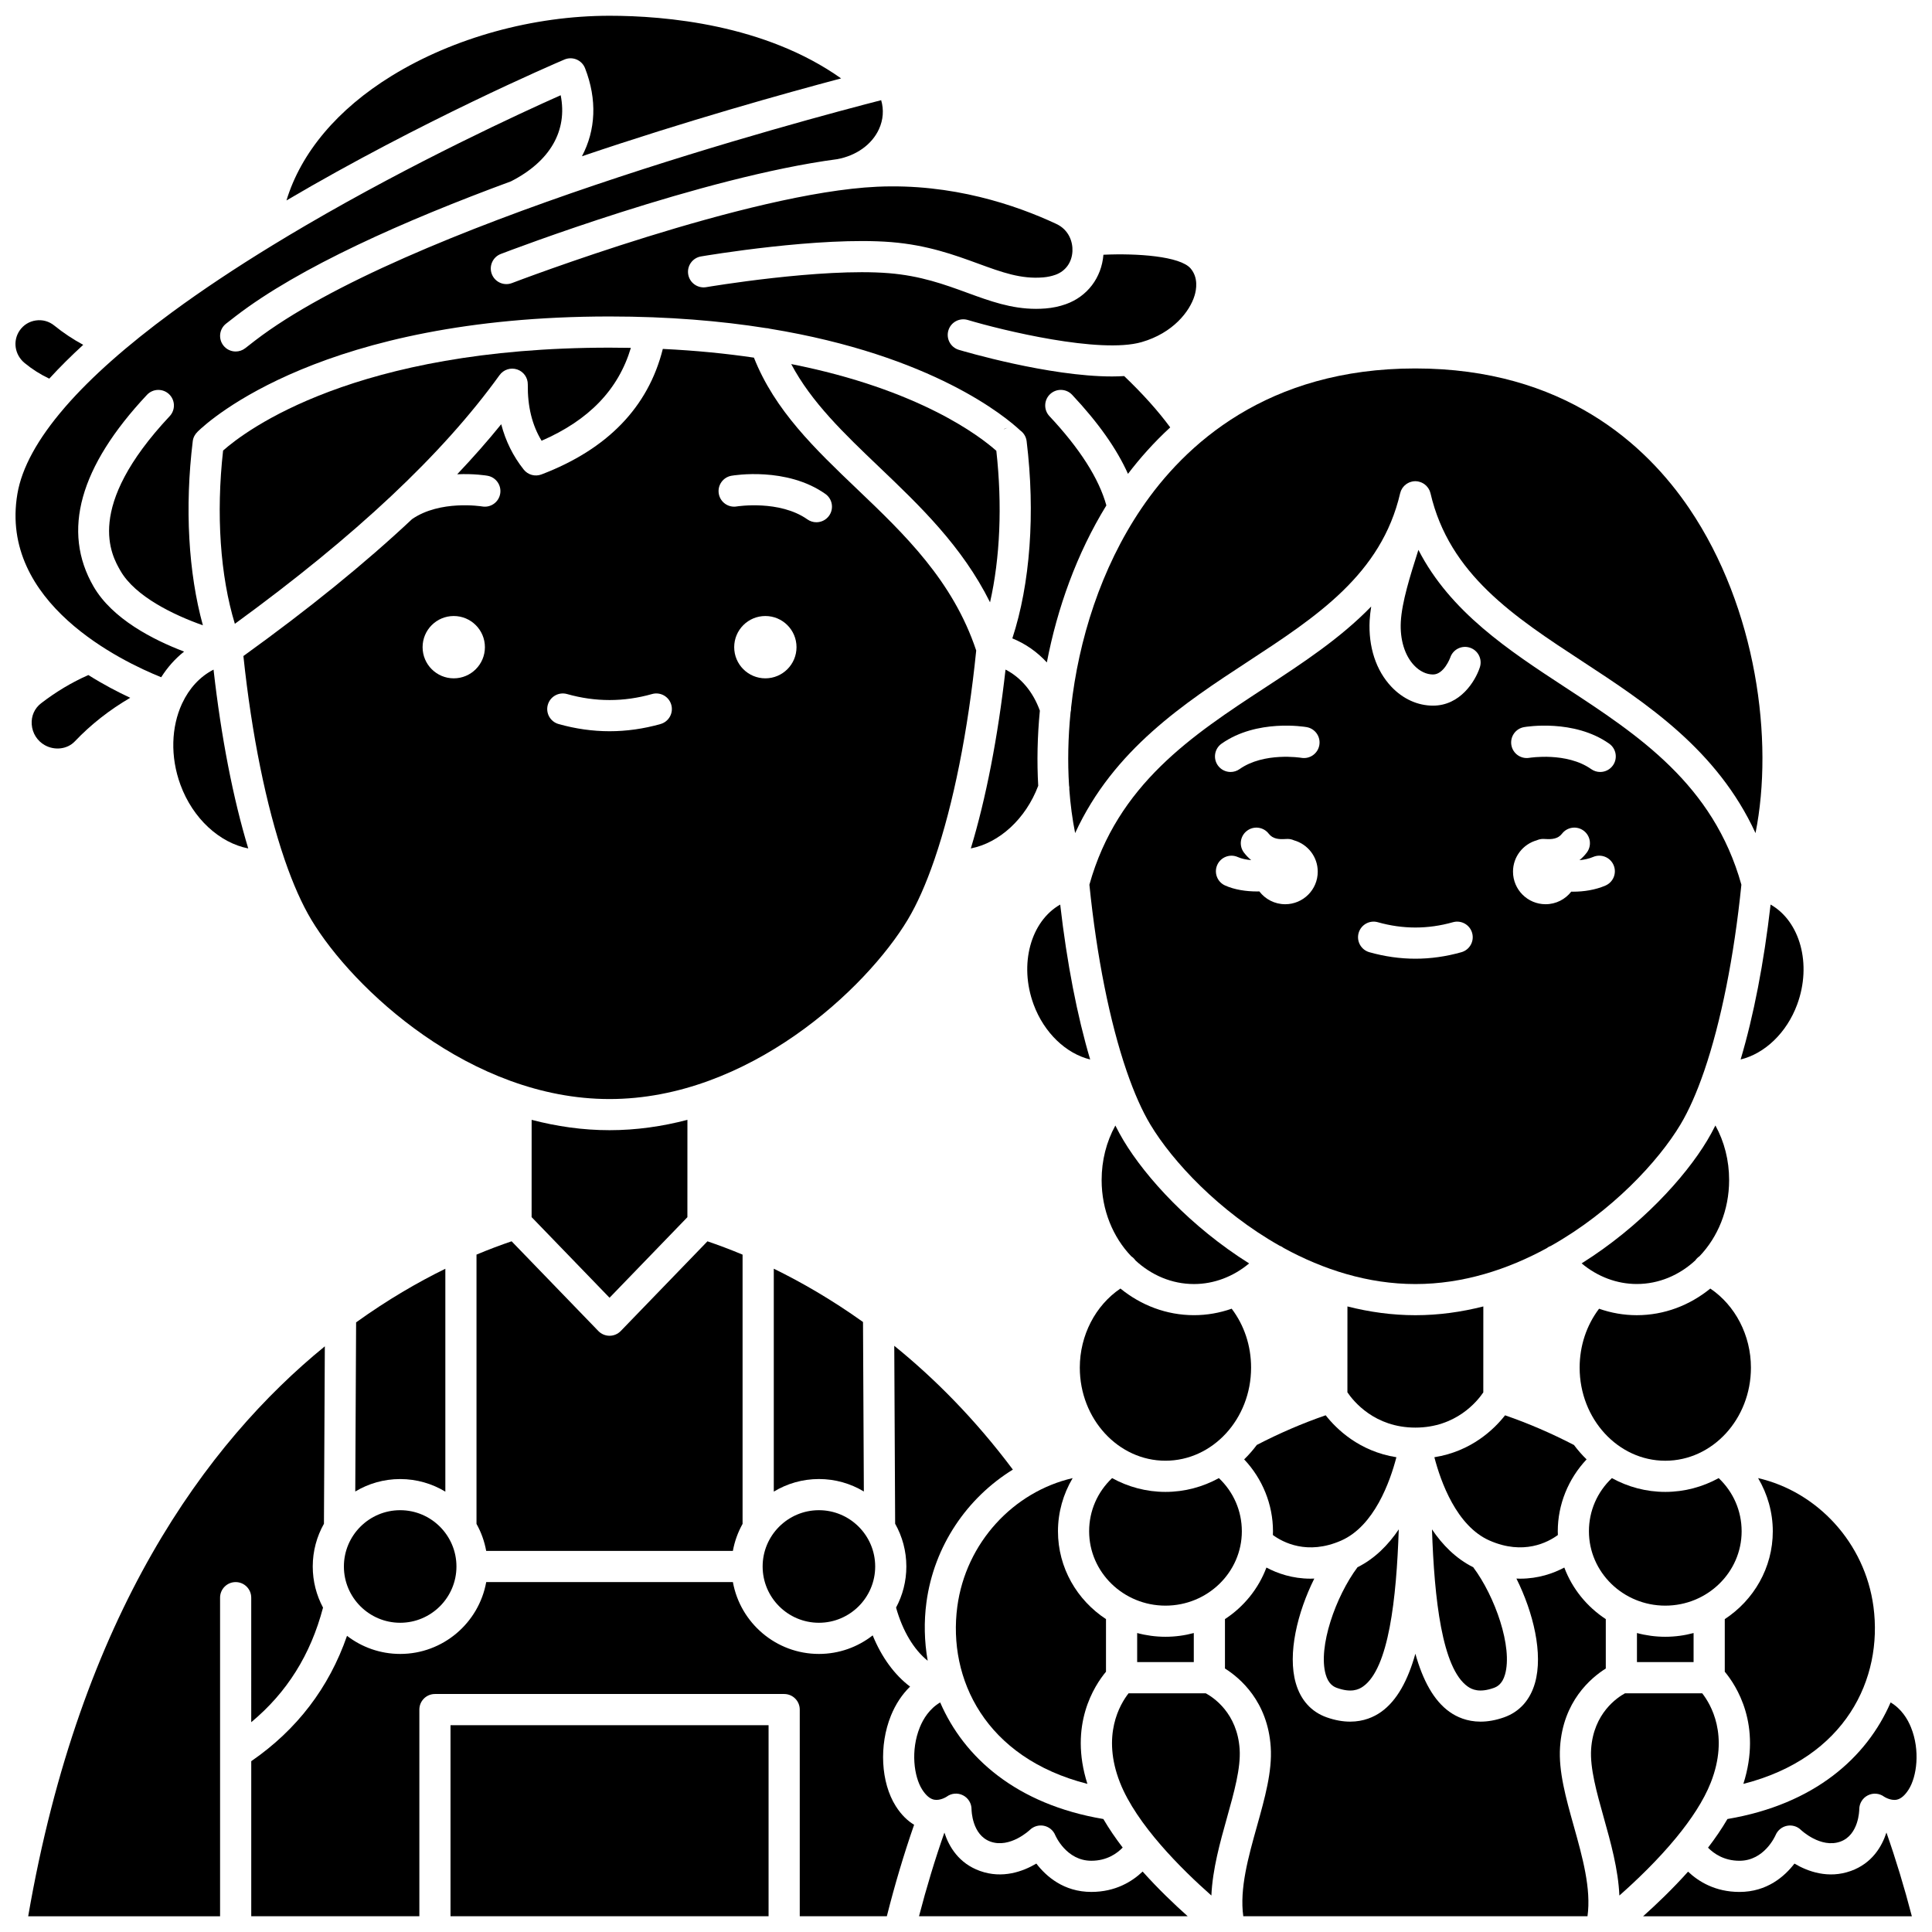
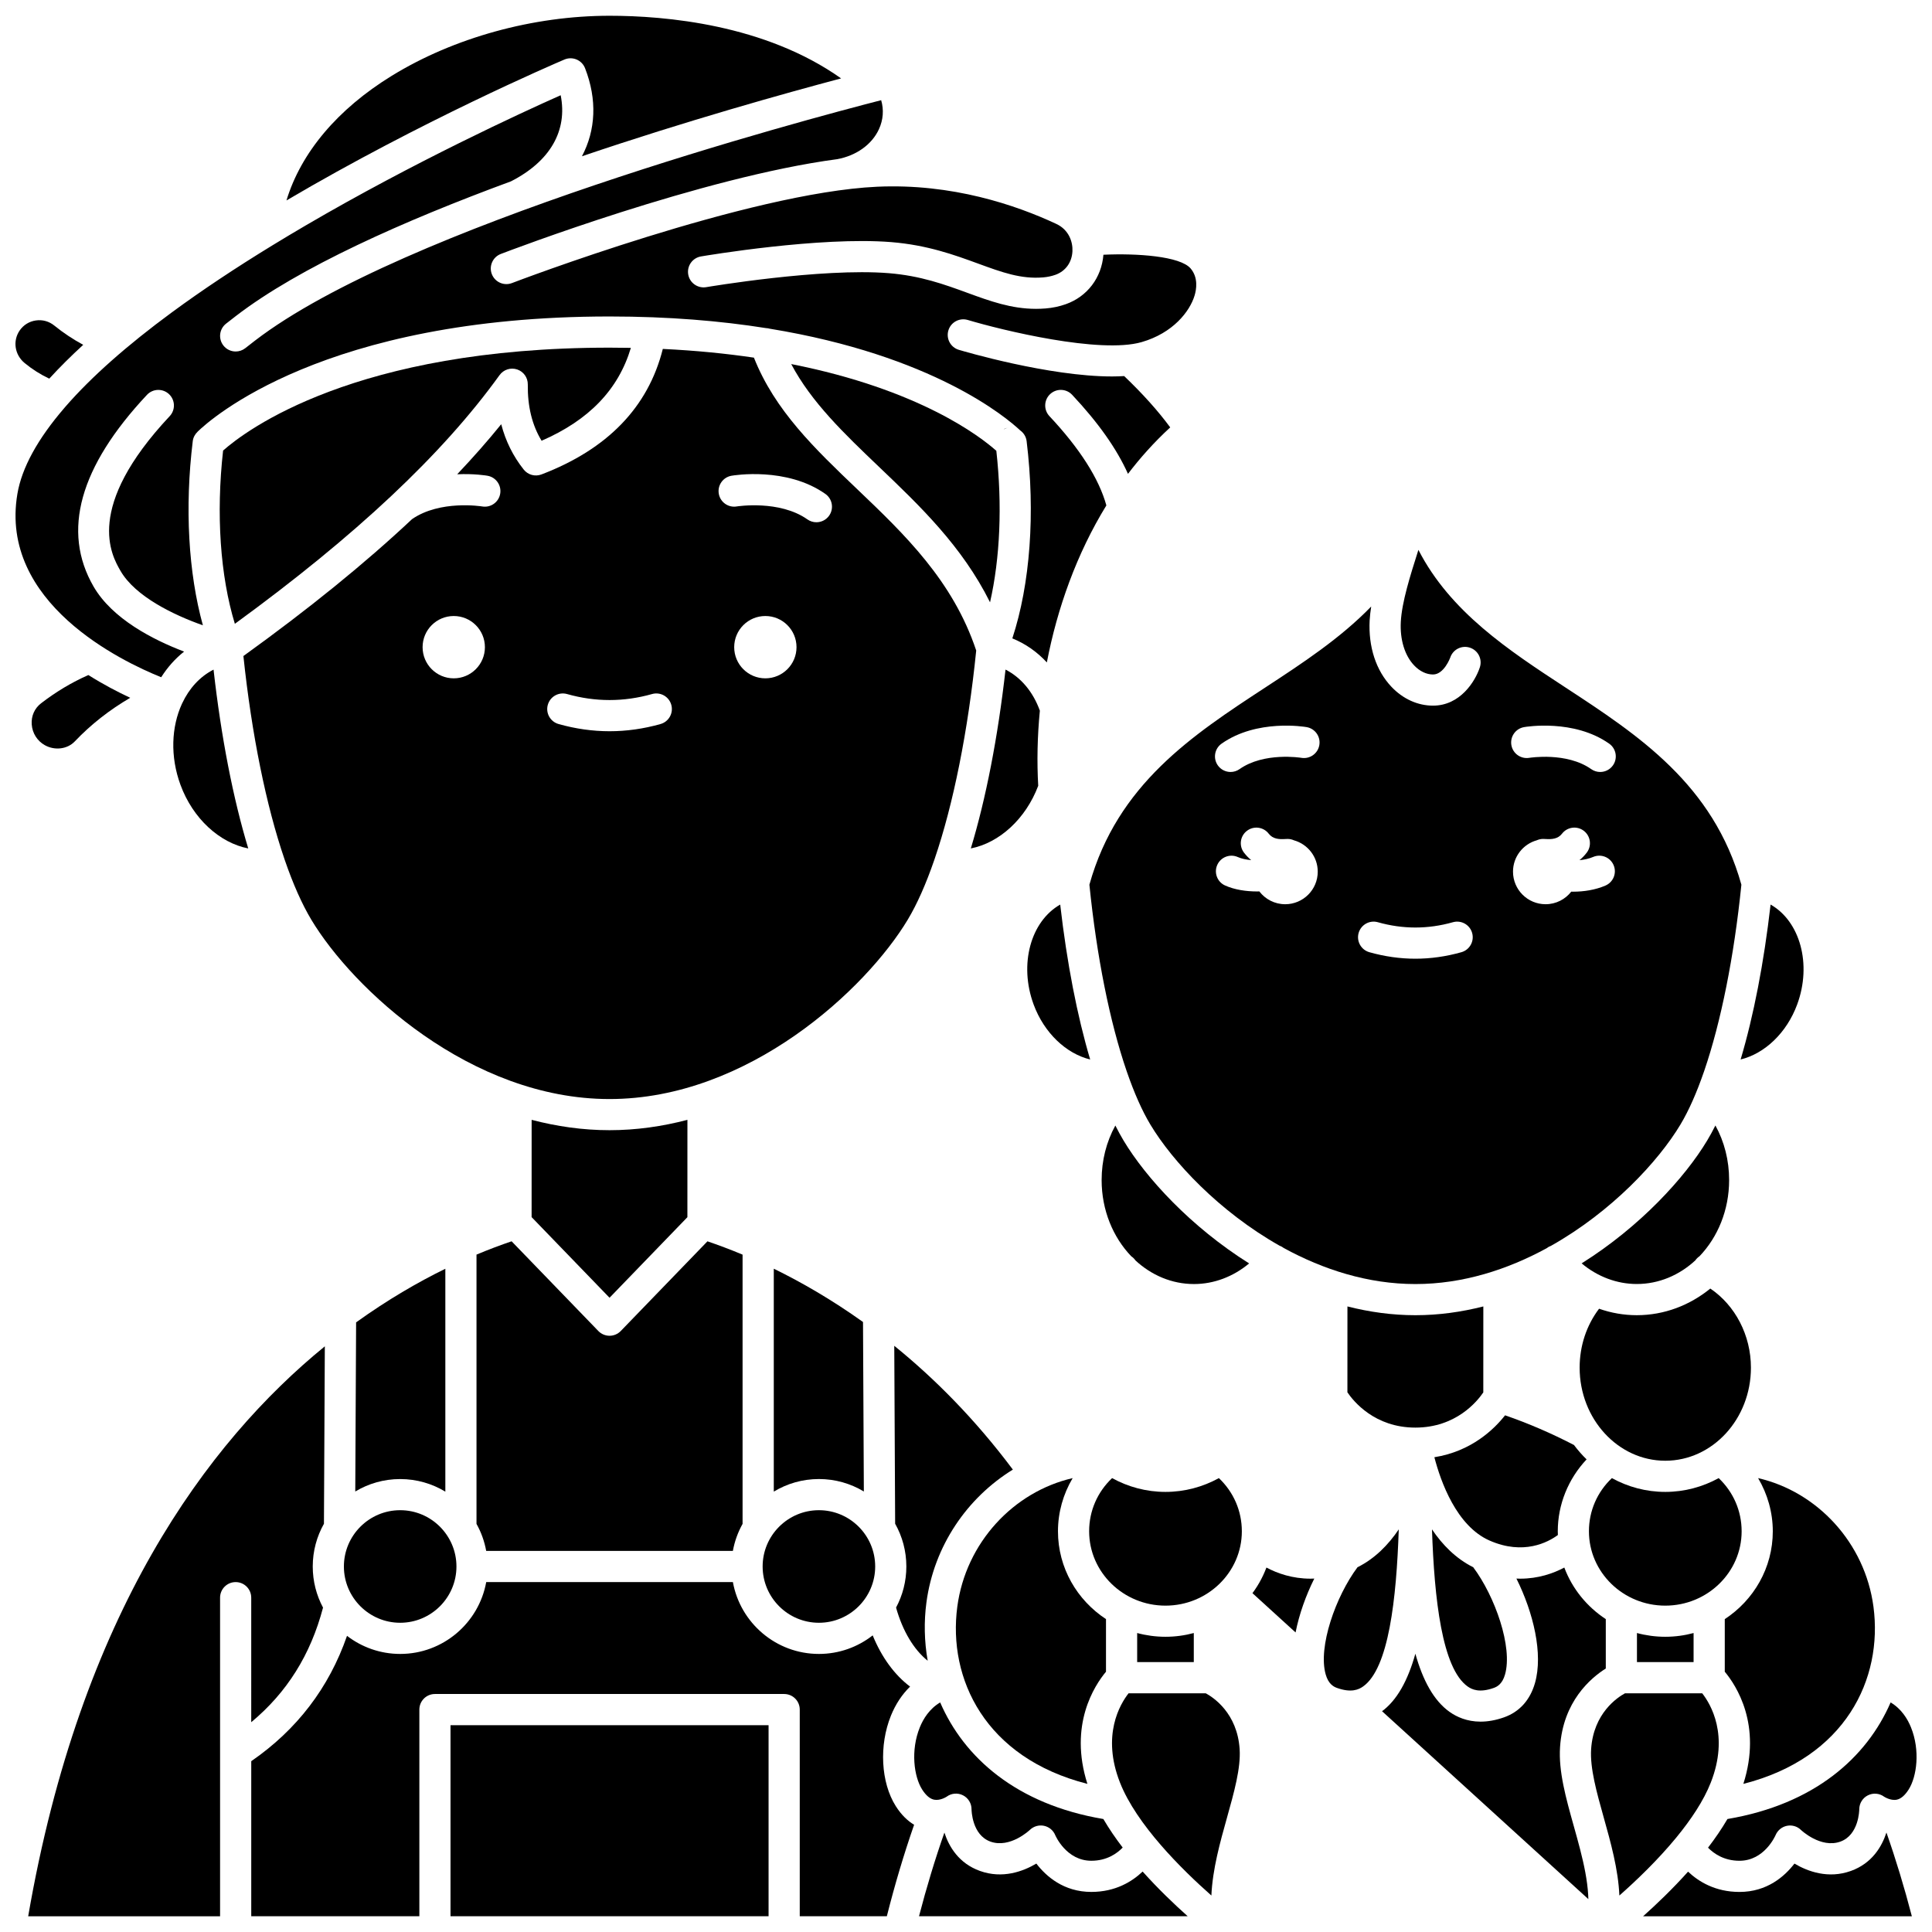
<svg xmlns="http://www.w3.org/2000/svg" width="800px" height="800px" version="1.1" viewBox="144 144 512 512">
  <defs>
    <clipPath id="j">
      <path d="m596 595h55.902v43h-55.902z" />
    </clipPath>
    <clipPath id="h">
      <path d="m148.09 169h313.91v155h-313.91z" />
    </clipPath>
    <clipPath id="g">
      <path d="m579 629h72v22.902h-72z" />
    </clipPath>
    <clipPath id="f">
      <path d="m219 148.09h148v49.906h-148z" />
    </clipPath>
    <clipPath id="e">
      <path d="m151 500h80v151.9h-80z" />
    </clipPath>
    <clipPath id="d">
      <path d="m148.09 228h18.906v17h-18.906z" />
    </clipPath>
    <clipPath id="c">
      <path d="m263 601h85v50.902h-85z" />
    </clipPath>
    <clipPath id="b">
      <path d="m210 563h177v88.902h-177z" />
    </clipPath>
    <clipPath id="a">
      <path d="m387 629h72v22.902h-72z" />
    </clipPath>
    <clipPath id="i">
-       <path d="m468 559h102v92.902h-102z" />
+       <path d="m468 559h102v92.902z" />
    </clipPath>
  </defs>
  <path d="m192.3 330.35c-0.031 0.062-0.059 0.125-0.094 0.188-2.785 6.086-3.148 13.918-0.379 21.453 3.293 8.957 10.371 15.375 17.961 16.855-4-13.207-7.168-29.406-9.195-47.391-3.648 1.863-6.473 5.008-8.293 8.895z" />
  <path d="m384.57 387.71c2.484-4.141 4.832-9.461 6.992-15.715 0.035-0.117 0.074-0.227 0.117-0.34 4.941-14.438 8.855-33.801 11.027-55.258-6.172-18.527-19.051-30.848-31.527-42.754-11.223-10.711-21.848-20.867-27.379-34.863-7.324-1.082-15.359-1.891-24.148-2.312-3.856 15.402-14.648 26.586-32.156 33.262-1.684 0.641-3.582 0.121-4.703-1.289-2.805-3.527-4.801-7.547-5.965-12.02-3.547 4.391-7.445 8.809-11.664 13.266 4.473-0.207 7.754 0.34 8.031 0.391 2.246 0.391 3.75 2.531 3.359 4.777-0.391 2.242-2.523 3.746-4.769 3.359-0.203-0.031-11.156-1.781-18.59 3.363-12.496 11.73-27.336 23.77-44.691 36.277 2.203 20.875 6.051 39.688 10.879 53.801 0.043 0.113 0.086 0.227 0.117 0.344 2.156 6.25 4.508 11.57 6.988 15.711 11.027 18.383 42.238 47.547 79.035 47.547 36.809 0 68.02-29.164 79.047-47.547zm-120.32-63.945c-4.562 0-8.258-3.699-8.258-8.258 0-4.562 3.695-8.258 8.258-8.258s8.258 3.699 8.258 8.258-3.699 8.258-8.258 8.258zm82.578 0c-4.562 0-8.258-3.699-8.258-8.258 0-4.562 3.695-8.258 8.258-8.258s8.258 3.699 8.258 8.258-3.699 8.258-8.258 8.258zm-8.977-53.688c0.59-0.105 14.586-2.434 24.883 4.82 1.863 1.312 2.309 3.891 0.996 5.754-0.805 1.141-2.082 1.75-3.379 1.75-0.82 0-1.652-0.242-2.375-0.754-7.41-5.223-18.602-3.453-18.711-3.438-2.242 0.395-4.387-1.113-4.777-3.359s1.117-4.383 3.363-4.773zm-48.672 60.699c0.621-2.195 2.906-3.469 5.098-2.848 7.484 2.121 15.039 2.121 22.523 0 2.195-0.625 4.477 0.652 5.098 2.848 0.621 2.195-0.652 4.477-2.848 5.098-4.473 1.27-9.02 1.91-13.512 1.91-4.492 0-9.039-0.645-13.512-1.91-2.195-0.621-3.473-2.902-2.848-5.098z" />
  <path d="m262.02 539.3v-59.066c-7.285 3.57-15.316 8.211-23.648 14.207l-0.223 44.824c3.481-2.094 7.555-3.301 11.902-3.301 4.375 0 8.473 1.223 11.969 3.336z" />
  <path d="m250.05 574.05c8.223 0 14.914-6.691 14.914-14.914 0-8.227-6.691-14.918-14.914-14.918-8.223 0-14.914 6.691-14.914 14.918 0 8.227 6.691 14.914 14.914 14.914z" />
  <path d="m276.39 243.41c1.055-1.461 2.93-2.074 4.644-1.508 1.711 0.562 2.859 2.172 2.836 3.973-0.07 5.844 1.129 10.758 3.656 14.93 12.574-5.473 20.359-13.574 23.66-24.617-1.852-0.035-3.731-0.055-5.644-0.055-67.504 0-96.395 21.938-102.42 27.27-1.887 16.863-0.762 33.191 3.117 45.914 32.09-23.383 55.07-44.973 70.148-65.906z" />
  <path d="m284.89 440.77-0.008 25.781 20.652 21.367 20.633-21.348 0.008-25.801c-6.629 1.738-13.535 2.742-20.641 2.742-7.106 0-14.012-1.008-20.645-2.742z" />
  <path d="m338.22 555.01c0.461-2.559 1.344-4.969 2.57-7.164v-71.355c-3.371-1.41-6.496-2.57-9.309-3.527l-22.977 23.77c-0.777 0.805-1.852 1.258-2.969 1.258-1.117 0-2.191-0.453-2.969-1.258l-22.984-23.777c-2.832 0.961-5.949 2.121-9.305 3.527v71.363c1.23 2.195 2.109 4.606 2.57 7.164z" />
  <path d="m507.38 304.73c-8.141 8.41-18.191 15-28.074 21.469-19.262 12.605-39.168 25.648-46.605 52.254 1.941 19.156 5.43 36.434 9.836 49.301 0.039 0.102 0.078 0.207 0.109 0.316 1.918 5.547 4 10.27 6.207 13.945 5.887 9.809 18.238 23.066 34.238 32.105 0.402 0.148 0.793 0.352 1.148 0.637 10.387 5.672 22.25 9.531 34.855 9.531s24.465-3.859 34.852-9.531c0.355-0.285 0.75-0.488 1.156-0.641 16-9.035 28.352-22.293 34.234-32.102 2.203-3.676 4.289-8.395 6.203-13.941 0.031-0.109 0.07-0.215 0.113-0.32 4.402-12.867 7.891-30.145 9.832-49.297-7.438-26.605-27.344-39.648-46.605-52.254-15.07-9.863-30.531-20.016-38.988-36.48-0.059 0.184-0.113 0.359-0.172 0.547-1.977 6.227-4.215 13.285-4.492 18.527-0.25 4.703 1.035 8.91 3.527 11.539 1.473 1.555 3.25 2.41 5.012 2.41 2.91 0 4.547-4.43 4.562-4.473 0.711-2.164 3.047-3.348 5.211-2.633 2.168 0.711 3.348 3.043 2.633 5.211-1.238 3.769-5.246 10.152-12.41 10.152-4.051 0-7.957-1.77-11.008-4.984-4.106-4.328-6.156-10.602-5.781-17.66 0.066-1.172 0.219-2.391 0.406-3.629zm62.07 73.961c-2.707 1.16-5.738 1.617-8.602 1.617-0.152 0-0.297-0.012-0.449-0.012-1.578 2.027-4.035 3.332-6.805 3.332-4.766 0-8.633-3.863-8.633-8.633 0-3.953 2.66-7.281 6.289-8.305 0.52-0.23 1.09-0.367 1.695-0.367 0.152 0 0.375 0.008 0.652 0.027 1.621 0.098 3.266 0 4.348-1.41 1.391-1.809 3.981-2.148 5.789-0.758 1.809 1.391 2.148 3.981 0.762 5.789-0.578 0.754-1.223 1.414-1.922 1.984 1.254-0.117 2.508-0.375 3.625-0.855 2.098-0.898 4.523 0.07 5.422 2.172 0.898 2.094-0.074 4.519-2.172 5.418zm-21.562-41.996c0.535-0.094 13.211-2.207 22.562 4.383 1.863 1.312 2.309 3.891 0.996 5.754-0.805 1.141-2.082 1.75-3.379 1.75-0.82 0-1.652-0.242-2.375-0.754-6.516-4.594-16.305-3.008-16.402-2.996-2.25 0.379-4.379-1.133-4.762-3.375-0.379-2.238 1.117-4.371 3.359-4.762zm-63.301 46.934c-2.797 0-5.277-1.336-6.856-3.398-0.184 0.004-0.367 0.016-0.551 0.016-2.938 0-5.984-0.449-8.508-1.578-2.082-0.93-3.016-3.371-2.086-5.453 0.93-2.082 3.371-3.019 5.453-2.086 1.012 0.453 2.258 0.699 3.543 0.809-0.691-0.566-1.328-1.219-1.902-1.965-1.391-1.809-1.051-4.402 0.762-5.789 1.809-1.391 4.398-1.051 5.789 0.758 1.086 1.41 2.727 1.508 4.348 1.41 0.277-0.02 0.5-0.027 0.652-0.027 0.602 0 1.168 0.137 1.684 0.367 3.633 1.02 6.301 4.348 6.301 8.305 0.004 4.769-3.863 8.633-8.629 8.633zm9.047-42.156c-0.391 2.242-2.527 3.742-4.766 3.359-0.16-0.027-9.887-1.582-16.379 2.996-0.723 0.508-1.555 0.754-2.375 0.754-1.297 0-2.574-0.609-3.379-1.75-1.312-1.863-0.867-4.441 0.996-5.754 9.352-6.59 22.012-4.477 22.547-4.383 2.246 0.395 3.75 2.531 3.356 4.777zm15.516 46.926c6.609 1.871 13.273 1.871 19.883 0 2.195-0.625 4.477 0.652 5.098 2.848 0.621 2.195-0.652 4.477-2.848 5.098-4.039 1.145-8.141 1.723-12.191 1.723-4.055 0-8.156-0.582-12.195-1.723-2.195-0.621-3.469-2.902-2.848-5.098 0.625-2.195 2.91-3.473 5.102-2.848z" />
  <path d="m419.14 352.24c-0.363-6.352-0.23-13.051 0.434-19.906-1.801-4.981-4.981-8.781-9.098-10.887-2.027 17.984-5.195 34.184-9.195 47.395 7.519-1.469 14.527-7.777 17.859-16.602z" />
  <path d="m353.68 240.48c5.348 10.125 14.066 18.457 23.211 27.188 10.887 10.391 22.07 21.066 29.48 35.949 2.66-11.703 3.269-25.727 1.668-40.148-4.215-3.75-20.352-16.27-54.359-22.988z" />
  <path d="m410.05 257.71 0.016 0.035c0.406-0.211 0.852-0.363 1.332-0.43-0.457 0.055-0.914 0.18-1.348 0.395z" />
  <path d="m372.93 539.26-0.223-44.918c-8.34-5.957-16.379-10.574-23.645-14.121v59.074c3.496-2.117 7.59-3.336 11.969-3.336 4.344 0 8.414 1.207 11.898 3.301z" />
-   <path d="m499.4 552.28c8.793-3.848 12.98-15.637 14.66-22.098-9.855-1.562-15.883-7.473-18.742-11.117-6.133 2.113-12.254 4.75-18.246 7.856-1.023 1.367-2.144 2.652-3.356 3.828 4.848 5.137 7.637 11.953 7.637 19.043 0 0.336-0.012 0.668-0.027 1 2.629 1.93 9.109 5.41 18.074 1.488z" />
  <path d="m561.12 526.94c-5.996-3.109-12.121-5.754-18.262-7.867-2.859 3.644-8.883 9.547-18.734 11.109 1.68 6.461 5.863 18.25 14.656 22.094 8.973 3.926 15.453 0.445 18.074-1.48-0.012-0.332-0.027-0.664-0.027-1 0-7.09 2.793-13.906 7.637-19.043-1.207-1.172-2.32-2.449-3.344-3.812z" />
  <path d="m563.15 478.81c4.195 3.512 9.324 5.465 14.609 5.465 5.887 0 11.293-2.352 15.52-6.262 0.305-0.445 0.68-0.809 1.109-1.098 4.824-5.035 7.848-12.219 7.848-20.188 0-5.203-1.266-10.168-3.637-14.465-0.711 1.418-1.438 2.75-2.18 3.984-5.902 9.844-17.781 22.844-33.27 32.562z" />
  <path d="m605.55 549.8c0-5.391-2.191-10.395-6.082-14.086-4.246 2.332-9.055 3.656-14.152 3.656s-9.906-1.324-14.152-3.656c-3.891 3.691-6.082 8.695-6.082 14.086 0 10.867 9.078 19.711 20.23 19.711 11.164 0 20.238-8.844 20.238-19.711z" />
  <g clip-path="url(#j)">
    <path d="m601.79 626.06c-1.512 2.582-3.258 5.129-5.144 7.594 1.535 1.566 4.234 3.469 8.332 3.469 6.586 0 9.465-6.551 9.586-6.828 0.539-1.254 1.668-2.176 3.008-2.438 1.344-0.266 2.731 0.141 3.699 1.098 0.035 0.035 5.231 4.961 10.441 3.094 4.906-1.762 5.012-8.309 5.012-8.59 0.012-1.555 0.895-2.984 2.285-3.676 1.391-0.695 3.051-0.562 4.301 0.359 0.004 0 1.703 1.125 3.34 0.797 1.109-0.227 2.18-1.141 3.176-2.719 2.148-3.402 3.086-10.328 0.598-16.465-0.898-2.215-2.519-4.887-5.391-6.59-6.305 14.559-20.16 26.996-43.242 30.895z" />
  </g>
  <path d="m577.81 576.77v7.707h15.008v-7.707c-2.394 0.641-4.906 0.992-7.504 0.992s-5.109-0.348-7.504-0.992z" />
  <path d="m412.42 533.46c-10.137-13.539-20.902-24.281-31.43-32.809l0.234 47.152c1.887 3.352 2.969 7.215 2.969 11.328 0 3.938-0.988 7.644-2.727 10.895 1.75 6.227 4.715 11.148 8.383 14.086-0.91-5.16-1.008-10.375-0.34-15.406 1.996-15.047 10.828-27.809 22.91-35.246z" />
  <path d="m473.1 549.8c0-5.391-2.191-10.395-6.082-14.086-4.246 2.332-9.055 3.656-14.152 3.656-5.098 0-9.906-1.324-14.152-3.656-3.891 3.691-6.082 8.695-6.082 14.086 0 10.867 9.078 19.711 20.23 19.711 11.16 0 20.238-8.844 20.238-19.711z" />
  <path d="m361.02 574.05c8.223 0 14.914-6.691 14.914-14.914 0-8.227-6.691-14.918-14.914-14.918-8.223 0-14.914 6.691-14.914 14.918 0 8.227 6.691 14.914 14.914 14.914z" />
  <path d="m437.1 573.08c-7.664-5.019-12.727-13.582-12.727-23.285 0-4.992 1.383-9.852 3.894-14.082-15.68 3.617-28.32 17.113-30.574 34.09-2.527 19.059 7.356 40.047 34.48 46.941-4.981-15.613 1.883-26.078 4.926-29.723z" />
  <path d="m445.36 576.77v7.707h15.008v-7.707c-2.394 0.641-4.906 0.992-7.504 0.992-2.598 0-5.109-0.348-7.504-0.992z" />
  <g clip-path="url(#h)">
    <path d="m186.72 323.47c1.656-2.609 3.691-4.914 6.07-6.793-8.207-3.125-19.027-8.652-24-17.25-8.473-14.652-3.711-31.742 14.16-50.793 1.559-1.664 4.172-1.746 5.836-0.188 1.664 1.562 1.746 4.172 0.188 5.836-22.73 24.238-15.43 36.863-13.035 41.012 3.938 6.812 14.121 11.695 21.828 14.418-3.84-13.891-4.836-31.18-2.684-48.797 0.121-0.996 0.598-1.848 1.273-2.488l-0.008-0.008c3.234-3.16 33.461-30.551 109.19-30.551 15.727 0 29.484 1.184 41.453 3.082 0.34 0.012 0.672 0.066 0.992 0.16 43.297 7.074 62.742 23.539 66.363 26.938 0.914 0.648 1.57 1.652 1.719 2.852 2.336 19.137 0.945 37.867-3.785 52.277 3.5 1.422 6.586 3.59 9.145 6.375 2.762-14.359 7.906-28.816 15.773-41.613-1.965-7.117-7.031-15.066-15.09-23.66-1.559-1.664-1.477-4.277 0.188-5.836s4.277-1.477 5.836 0.188c6.934 7.391 11.82 14.309 14.793 20.945 3.141-4.125 6.848-8.312 11.195-12.312-3.199-4.352-7.289-8.91-12.203-13.602-1.043 0.062-2.109 0.102-3.211 0.102-16.785 0-39.441-6.707-40.605-7.055-2.184-0.652-3.426-2.953-2.773-5.141 0.652-2.184 2.953-3.426 5.141-2.773 9.066 2.711 35.02 9.043 46.066 5.867 8.336-2.398 12.77-8.137 14.035-12.32 0.496-1.641 1.023-4.758-1.035-7.188-2.773-3.273-14.238-4.059-23.117-3.644-0.492 6.086-4.269 11.082-9.973 13.102-1.691 0.602-3.492 0.98-5.359 1.133-0.855 0.066-1.695 0.102-2.523 0.102-6.586 0-12.238-2.066-18.188-4.242-6.086-2.223-12.375-4.523-20.84-5.211-17.828-1.453-48.078 3.652-48.383 3.707-2.246 0.375-4.383-1.129-4.766-3.375-0.383-2.25 1.129-4.383 3.375-4.766 1.281-0.219 31.574-5.324 50.438-3.797 9.582 0.781 16.715 3.387 23.008 5.688 6.324 2.312 11.324 4.148 17.211 3.664 1.148-0.094 2.246-0.324 3.262-0.684 2.695-0.953 4.387-3.293 4.527-6.254 0.121-2.473-0.938-5.676-4.269-7.234-10.703-5.008-27.648-10.781-47.566-9.855-33.957 1.574-96.074 25.289-96.699 25.527-2.129 0.816-4.516-0.246-5.336-2.375-0.816-2.129 0.246-4.516 2.375-5.336 2.363-0.906 53.414-20.395 89.172-25.125 5.066-0.934 9.195-3.898 11.047-7.949 1.141-2.492 1.328-5.141 0.586-7.68-20.23 5.199-126.64 33.512-165.97 63.738-0.863 0.664-1.711 1.32-2.539 1.977-0.758 0.594-1.656 0.883-2.551 0.883-1.223 0-2.434-0.539-3.246-1.574-1.41-1.793-1.102-4.387 0.691-5.797 0.855-0.672 1.727-1.352 2.613-2.031 16.777-12.895 44.516-25.234 72.895-35.688 10.398-5.301 15.043-13.449 13.176-22.82-10.48 4.66-38.844 17.707-67.539 34.488-3.008 1.758-5.926 3.504-8.762 5.238-0.012 0.008-0.023 0.012-0.035 0.02-9.891 6.047-18.746 11.949-26.543 17.676-0.047 0.035-0.094 0.07-0.141 0.102-11.918 8.762-21.348 17.113-28.164 24.941-0.102 0.133-0.211 0.258-0.324 0.379-7.09 8.227-11.301 15.875-12.473 22.812-4.863 28.863 27.688 44.387 38.113 48.578z" />
  </g>
  <g clip-path="url(#g)">
    <path d="m634.5 639.82c-5.992 2.156-11.438 0.133-14.953-1.949-2.606 3.394-7.269 7.512-14.57 7.512-6.434 0-10.863-2.766-13.621-5.375-4.082 4.551-8.324 8.613-11.918 11.824h71.223c-1.992-7.66-4.246-15.094-6.738-22.191-1.219 3.746-3.824 8.168-9.422 10.18z" />
  </g>
  <path d="m620.28 410.17c3.922-10.664 0.742-22.023-7.055-26.453-1.777 15.508-4.508 29.52-7.941 41.055 6.363-1.543 12.211-7.027 14.996-14.602z" />
-   <path d="m446.46 278.78c-10.715 15.844-16.641 34.836-18.617 52.789 0.012 0.41-0.023 0.816-0.129 1.207-0.668 6.672-0.793 13.184-0.41 19.324 0.078 0.359 0.102 0.734 0.074 1.113 0.297 4.051 0.816 7.922 1.543 11.562 10.172-22.125 28.969-34.441 45.848-45.488 18.152-11.879 35.301-23.102 40.285-44.57 0.051-0.215 0.121-0.418 0.199-0.617 0.012-0.027 0.023-0.059 0.031-0.086 0.098-0.223 0.211-0.43 0.34-0.629 0.043-0.066 0.098-0.125 0.145-0.191 0.102-0.137 0.207-0.27 0.32-0.391 0.066-0.066 0.137-0.129 0.207-0.191 0.113-0.105 0.23-0.203 0.355-0.293 0.082-0.059 0.164-0.113 0.25-0.168 0.129-0.078 0.262-0.148 0.395-0.215 0.09-0.043 0.18-0.086 0.273-0.125 0.152-0.059 0.309-0.105 0.473-0.145 0.086-0.023 0.168-0.051 0.254-0.066 0.25-0.047 0.508-0.078 0.773-0.078s0.52 0.031 0.773 0.078c0.086 0.016 0.168 0.043 0.254 0.066 0.16 0.043 0.32 0.086 0.473 0.148 0.094 0.035 0.184 0.078 0.273 0.121 0.137 0.066 0.273 0.137 0.402 0.219 0.082 0.051 0.164 0.105 0.246 0.164 0.129 0.094 0.246 0.191 0.359 0.297 0.066 0.062 0.137 0.121 0.199 0.188 0.117 0.125 0.227 0.258 0.328 0.398 0.047 0.062 0.098 0.117 0.141 0.184 0.133 0.203 0.25 0.414 0.348 0.637 0.012 0.023 0.02 0.051 0.027 0.078 0.082 0.199 0.152 0.406 0.203 0.621 4.988 21.469 22.133 32.691 40.285 44.57 16.879 11.047 35.676 23.363 45.848 45.488 4.898-24.496 0.309-59.613-17.531-85.996-11.461-16.945-33.359-37.141-72.625-37.141-39.25-0.004-61.152 20.191-72.613 37.137z" />
  <path d="m585.32 531.11c12.516 0 22.695-11.066 22.695-24.664 0-8.574-4.152-16.504-10.766-20.965-5.449 4.434-12.195 7.059-19.492 7.059-3.422 0-6.789-0.594-9.988-1.715-3.328 4.394-5.148 9.84-5.148 15.621 0.004 13.602 10.184 24.664 22.699 24.664z" />
  <path d="m613.81 549.8c0 9.703-5.062 18.266-12.727 23.285v13.938c3.043 3.644 9.91 14.109 4.926 29.723 27.125-6.894 37.008-27.883 34.48-46.941-2.254-16.973-14.898-30.473-30.574-34.09 2.508 4.234 3.894 9.094 3.894 14.086z" />
  <g clip-path="url(#f)">
    <path d="m296.8 159.77c1.031 0.434 1.84 1.266 2.246 2.309 3.246 8.336 2.832 16.418-0.824 23.332 27.805-9.434 54.008-16.738 68.68-20.633-20.18-14.309-46.566-16.602-61.367-16.602-20.25 0-41.297 5.805-57.746 15.93-14.379 8.852-24.02 20.352-27.875 33.016 35.82-21.09 70.77-36.113 73.664-37.344 1.031-0.441 2.191-0.441 3.223-0.008z" />
  </g>
  <g clip-path="url(#e)">
    <path d="m210.58 600.4c9.473-7.871 15.734-17.879 19.027-30.367-1.738-3.25-2.727-6.961-2.727-10.895 0-4.113 1.082-7.977 2.969-11.328l0.234-47.02c-31.285 25.52-64.766 70.875-78.613 151.04h50.852v-84.43c0-2.281 1.848-4.129 4.129-4.129s4.129 1.848 4.129 4.129z" />
  </g>
  <g clip-path="url(#d)">
    <path d="m150.53 240.21c2.023 1.664 4.211 3.047 6.527 4.133 2.746-3.004 5.766-5.996 8.996-8.961-2.731-1.48-5.297-3.184-7.66-5.102-1.391-1.129-3.129-1.613-4.891-1.355-1.754 0.25-3.277 1.195-4.285 2.652-1.898 2.746-1.332 6.453 1.312 8.633z" />
  </g>
  <g clip-path="url(#c)">
    <path d="m263.39 601.19h84.289v50.633h-84.289z" />
  </g>
  <g clip-path="url(#b)">
    <path d="m381.38 622.63c-3.945-6.242-4.465-16.105-1.266-23.984 1.227-3.023 2.945-5.606 5.062-7.68-4.129-3.117-7.519-7.754-9.906-13.574-3.934 3.078-8.879 4.918-14.25 4.918-11.367 0-20.844-8.23-22.797-19.043h-65.371c-1.953 10.812-11.43 19.043-22.797 19.043-5.301 0-10.184-1.793-14.094-4.797-4.766 13.738-13.277 24.879-25.379 33.219v41.09h44.551v-54.766c0-2.281 1.848-4.129 4.129-4.129h92.551c2.281 0 4.129 1.848 4.129 4.129v54.766h23.078c2.109-8.367 4.531-16.492 7.227-24.242-1.625-0.977-3.332-2.519-4.867-4.949z" />
  </g>
  <path d="m523.49 549.3c0.617 18.465 2.664 36.836 9.457 41.637 1.145 0.809 3.109 1.734 6.91 0.383 0.941-0.332 2.273-1.062 2.988-3.555 2.09-7.277-2.656-20.719-8.426-28.43-4.609-2.297-8.188-5.969-10.93-10.035z" />
  <path d="m152.41 336c0.168 2.309 1.465 4.359 3.469 5.481 2.644 1.48 5.984 1.062 7.941-1 4.273-4.496 9.203-8.352 14.691-11.559-3.234-1.508-7.086-3.504-11.094-6.027-4.32 1.895-8.523 4.402-12.523 7.477-1.742 1.34-2.648 3.391-2.484 5.629z" />
  <path d="m417.91 410.17c2.785 7.57 8.637 13.059 14.996 14.605-3.43-11.539-6.16-25.547-7.941-41.055-7.797 4.426-10.977 15.785-7.055 26.449z" />
  <path d="m463.54 592.74h-20.457c-2.269 2.894-7.203 11.141-2.277 23.656 4.367 11.098 16.273 22.914 24.223 29.938 0.312-6.984 2.301-14.082 4.129-20.613 1.895-6.769 3.688-13.16 3.359-18.18-0.625-9.539-6.957-13.707-8.977-14.801z" />
  <path d="m537.09 513 0.008-22.781c-5.789 1.473-11.812 2.324-18.004 2.324-6.195 0-12.219-0.852-18.008-2.324l-0.008 22.758c1.598 2.367 7.215 9.352 18.016 9.352 10.762-0.004 16.375-6.938 17.996-9.328z" />
  <g clip-path="url(#a)">
    <path d="m446.81 639.98c-2.75 2.621-7.164 5.398-13.598 5.398-7.301 0-11.961-4.113-14.57-7.512-3.516 2.082-8.957 4.106-14.953 1.949-5.59-2.004-8.195-6.414-9.414-10.16-2.488 7.09-4.738 14.52-6.727 22.168h71.203c-3.602-3.215-7.856-7.281-11.941-11.844z" />
  </g>
  <g clip-path="url(#i)">
    <path d="m569.55 586.17v-13.09c-4.996-3.269-8.887-8.047-10.992-13.664-2.91 1.547-6.871 2.949-11.699 2.949-0.324 0-0.656-0.012-0.992-0.027 4.477 8.98 7.141 19.945 4.91 27.707-1.289 4.492-4.113 7.621-8.168 9.059-2.316 0.82-4.394 1.148-6.242 1.148-3.609 0-6.332-1.258-8.191-2.57-4.254-3.004-7.133-8.457-9.09-15.426-1.957 6.969-4.836 12.418-9.09 15.426-1.859 1.312-4.582 2.57-8.191 2.57-1.848 0-3.93-0.328-6.242-1.148-4.055-1.438-6.879-4.57-8.168-9.059-2.231-7.762 0.434-18.727 4.906-27.707-0.332 0.012-0.664 0.027-0.988 0.027-4.828 0-8.789-1.402-11.699-2.949-2.102 5.617-5.992 10.391-10.988 13.664v13.09c3.992 2.512 11.336 8.727 12.129 20.828 0.422 6.43-1.555 13.484-3.644 20.953-2.293 8.176-4.648 16.598-3.629 23.875h91.219c1.02-7.277-1.336-15.695-3.629-23.875-2.094-7.469-4.07-14.52-3.644-20.953 0.789-12.102 8.133-18.316 12.125-20.828z" />
  </g>
  <path d="m588.19 631.02c0.035-0.043 0.07-0.086 0.109-0.133 3.824-4.66 7.172-9.645 9.078-14.492 4.93-12.535-0.035-20.797-2.277-23.656h-20.457c-2.031 1.105-8.355 5.285-8.98 14.801-0.328 5.019 1.461 11.414 3.359 18.184 1.828 6.527 3.82 13.629 4.129 20.613 4.449-3.93 10.133-9.355 15.039-15.316z" />
  <path d="m441.76 446.26c-0.742-1.234-1.469-2.566-2.18-3.984-2.371 4.297-3.637 9.262-3.637 14.465 0 7.969 3.027 15.152 7.852 20.188 0.43 0.285 0.805 0.652 1.109 1.094 4.227 3.91 9.633 6.262 15.52 6.262 5.285 0 10.414-1.957 14.609-5.465-15.492-9.723-27.371-22.723-33.273-32.559z" />
  <path d="m498.32 591.32c3.801 1.352 5.766 0.43 6.91-0.383 6.797-4.801 8.84-23.176 9.457-41.637-2.742 4.066-6.32 7.738-10.934 10.035-5.769 7.707-10.516 21.152-8.426 28.426 0.719 2.496 2.055 3.227 2.992 3.559z" />
-   <path d="m470.41 490.82c-3.199 1.121-6.562 1.715-9.988 1.715-7.297 0-14.047-2.629-19.496-7.059-6.613 4.461-10.766 12.391-10.766 20.965 0 13.598 10.184 24.664 22.695 24.664 12.516 0 22.695-11.066 22.695-24.664 0.008-5.777-1.812-11.227-5.141-15.621z" />
  <path d="m391.58 620.94c1.633 0.305 3.285-0.793 3.301-0.805 1.258-0.93 2.934-1.07 4.324-0.359 1.395 0.707 2.269 2.141 2.262 3.707 0.004 0.25 0.105 6.801 5.012 8.562 5.211 1.867 10.406-3.062 10.457-3.113 0.984-0.949 2.383-1.355 3.723-1.078 1.34 0.281 2.461 1.195 2.981 2.461 0.109 0.254 2.988 6.805 9.574 6.805 4.102 0 6.789-1.922 8.309-3.496-1.883-2.457-3.617-4.996-5.125-7.566-23.082-3.898-36.941-16.332-43.242-30.895-2.871 1.699-4.492 4.375-5.391 6.59-2.492 6.137-1.551 13.062 0.598 16.465 1.008 1.594 2.094 2.512 3.219 2.723z" />
</svg>